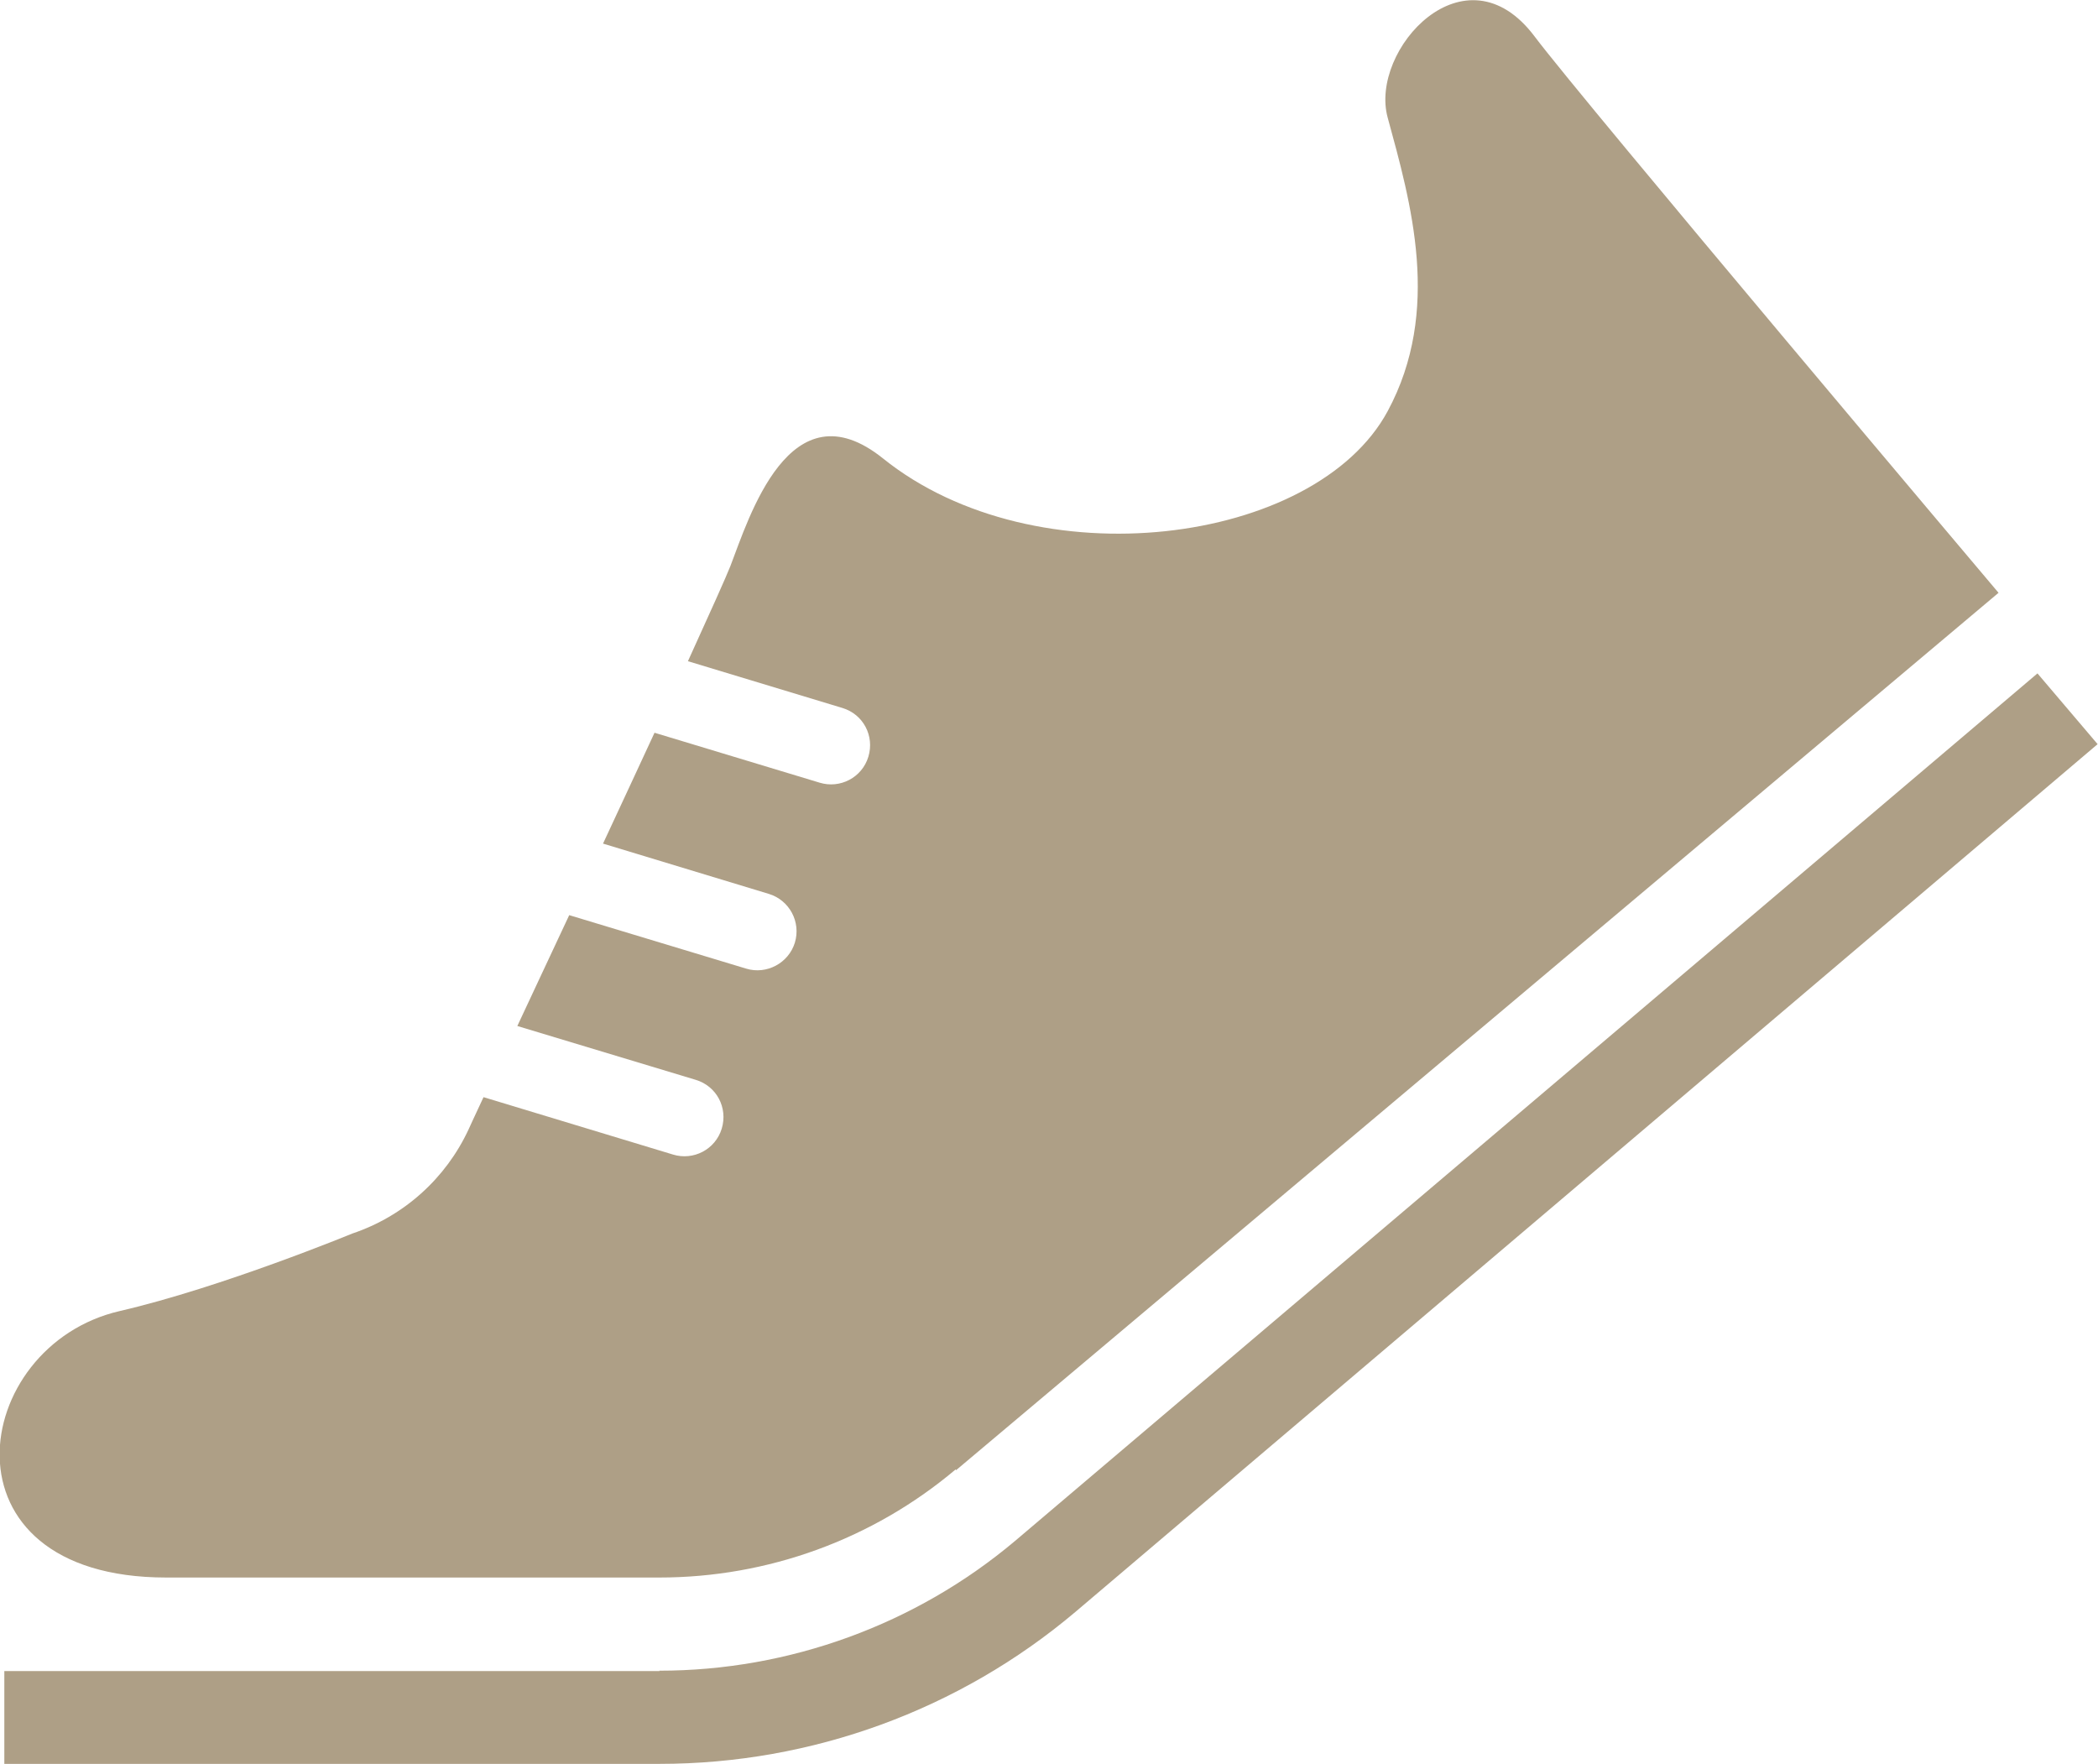
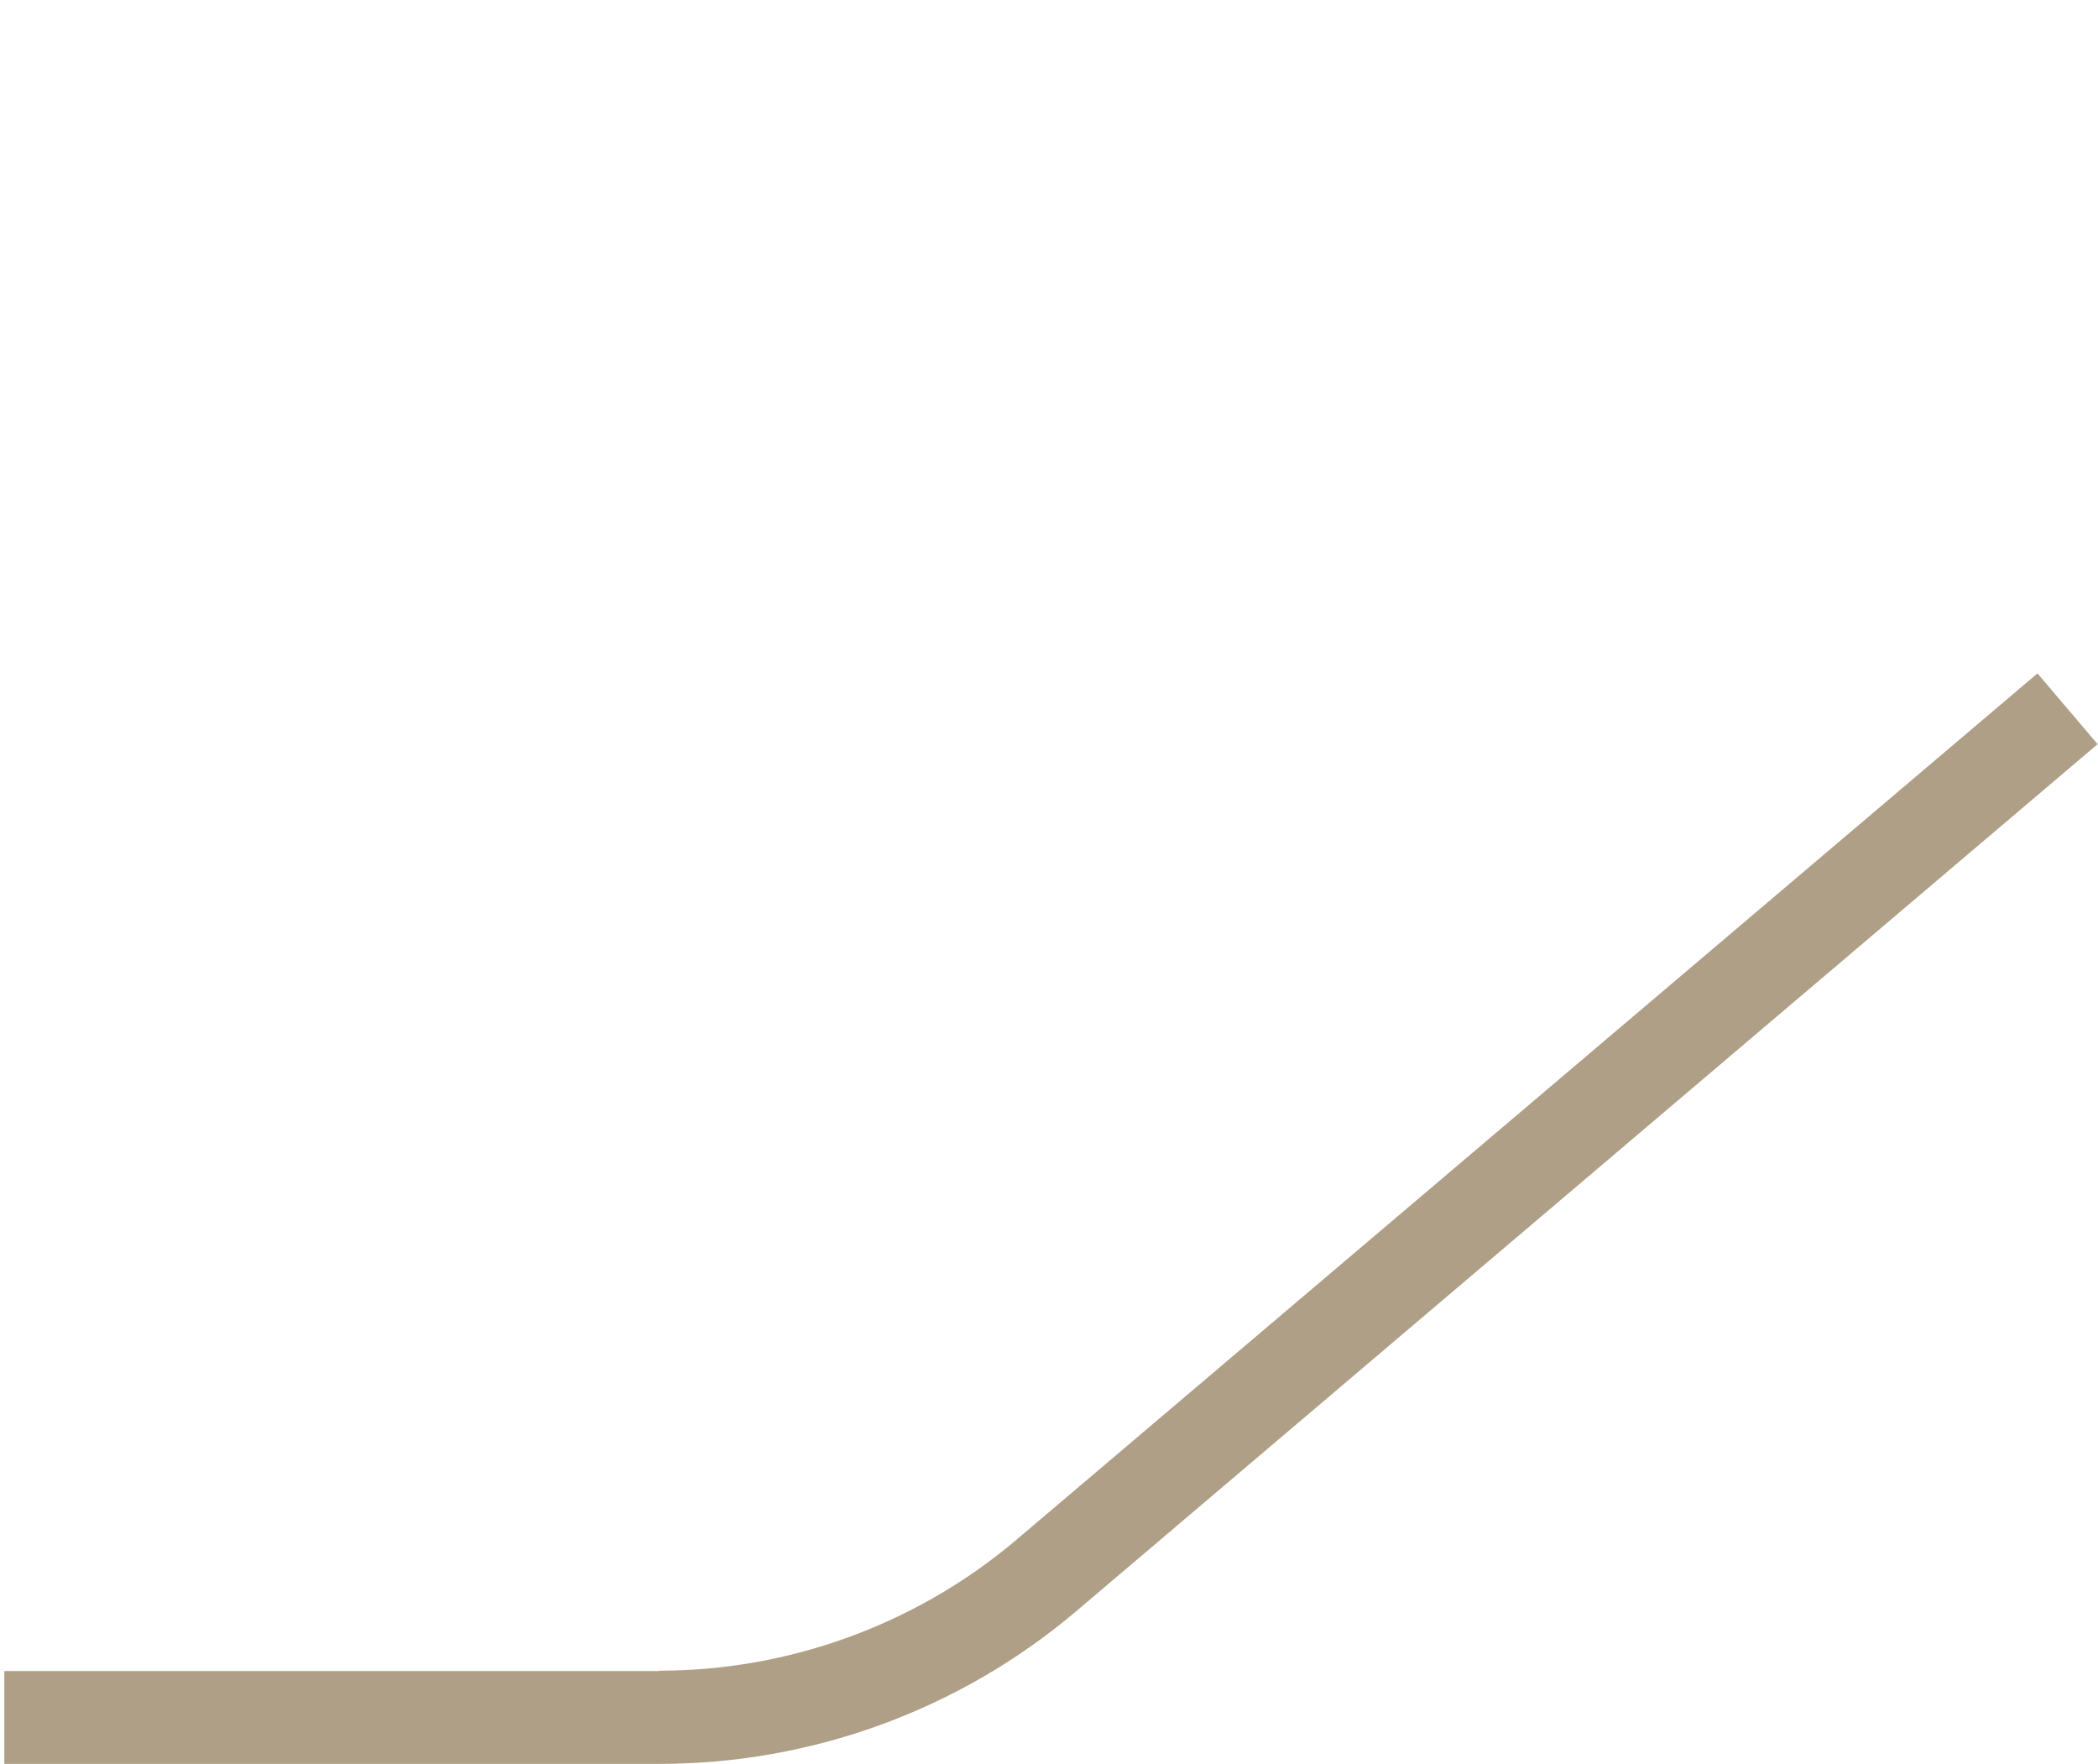
<svg xmlns="http://www.w3.org/2000/svg" id="_レイヤー_2" viewBox="0 0 53.37 44.87">
  <defs>
    <style>.cls-1{fill:#ae9f86;stroke-width:0px;}</style>
  </defs>
  <g id="_レイヤー_1-2">
    <path class="cls-1" d="M16.78,42.51H.11s0,2.36,0,2.36h16.67c3.87,0,7.62-1.37,10.57-3.86h0s26.01-22.08,26.01-22.08l-1.53-1.8-26.01,22.07c-2.53,2.13-5.75,3.3-9.05,3.3Z" />
-     <path class="cls-1" d="M24.32,37.4l26.52-22.32S40.29,2.59,39.04.93c-1.77-2.36-4.21.34-3.74,2.06.59,2.16,1.38,4.91,0,7.47-1.84,3.41-8.95,4.33-12.84,1.2-2.37-1.9-3.41,1.52-3.88,2.74-.11.28-.52,1.19-1.08,2.42l3.93,1.19c.53.16.82.71.66,1.24-.16.53-.72.82-1.24.66l-4.2-1.27c-.41.89-.86,1.85-1.31,2.82l4.22,1.28c.52.16.82.71.66,1.24-.16.52-.72.82-1.24.66l-4.5-1.36c-.48,1.02-.93,1.99-1.32,2.82l4.54,1.37c.53.16.82.71.66,1.24-.16.53-.72.82-1.24.66l-4.82-1.46c-.24.51-.38.82-.38.82-.58,1.25-1.65,2.21-2.96,2.65,0,0-3.32,1.37-5.91,1.97-3.83.88-4.72,6.78,1.18,6.78,5.9,0,12.54,0,12.54,0,2.76,0,5.43-.97,7.54-2.75Z" />
  </g>
</svg>